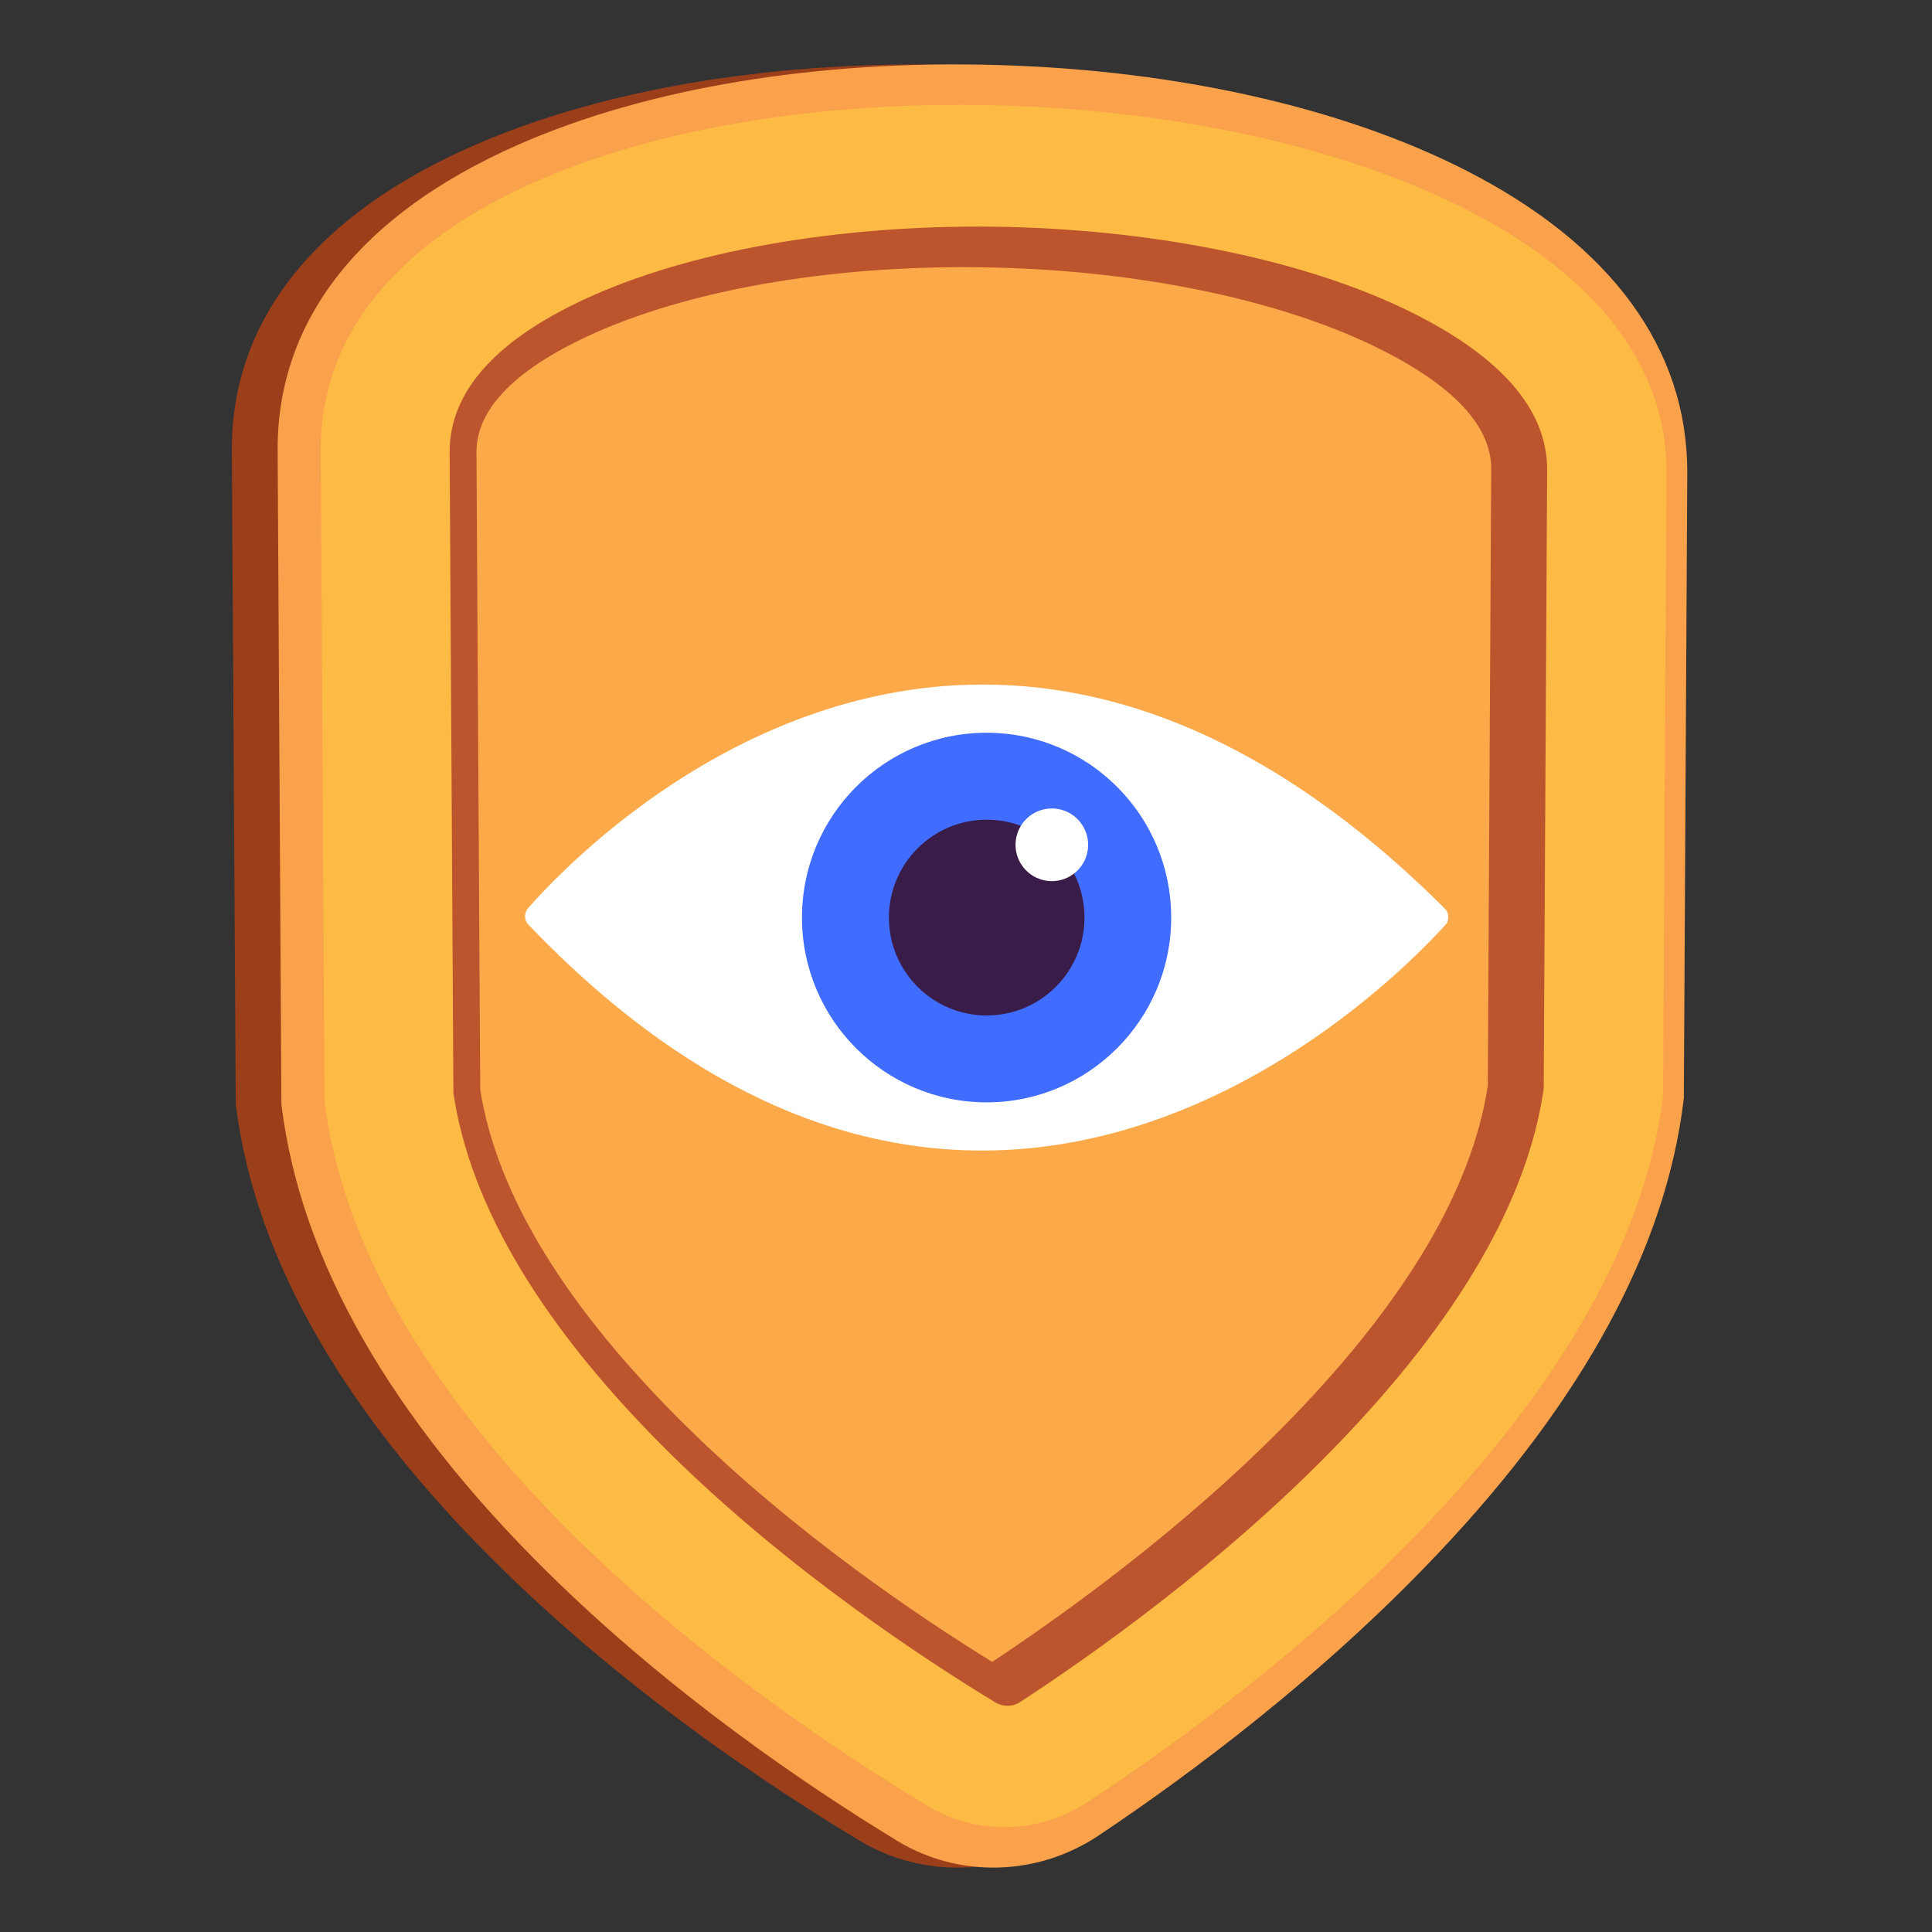
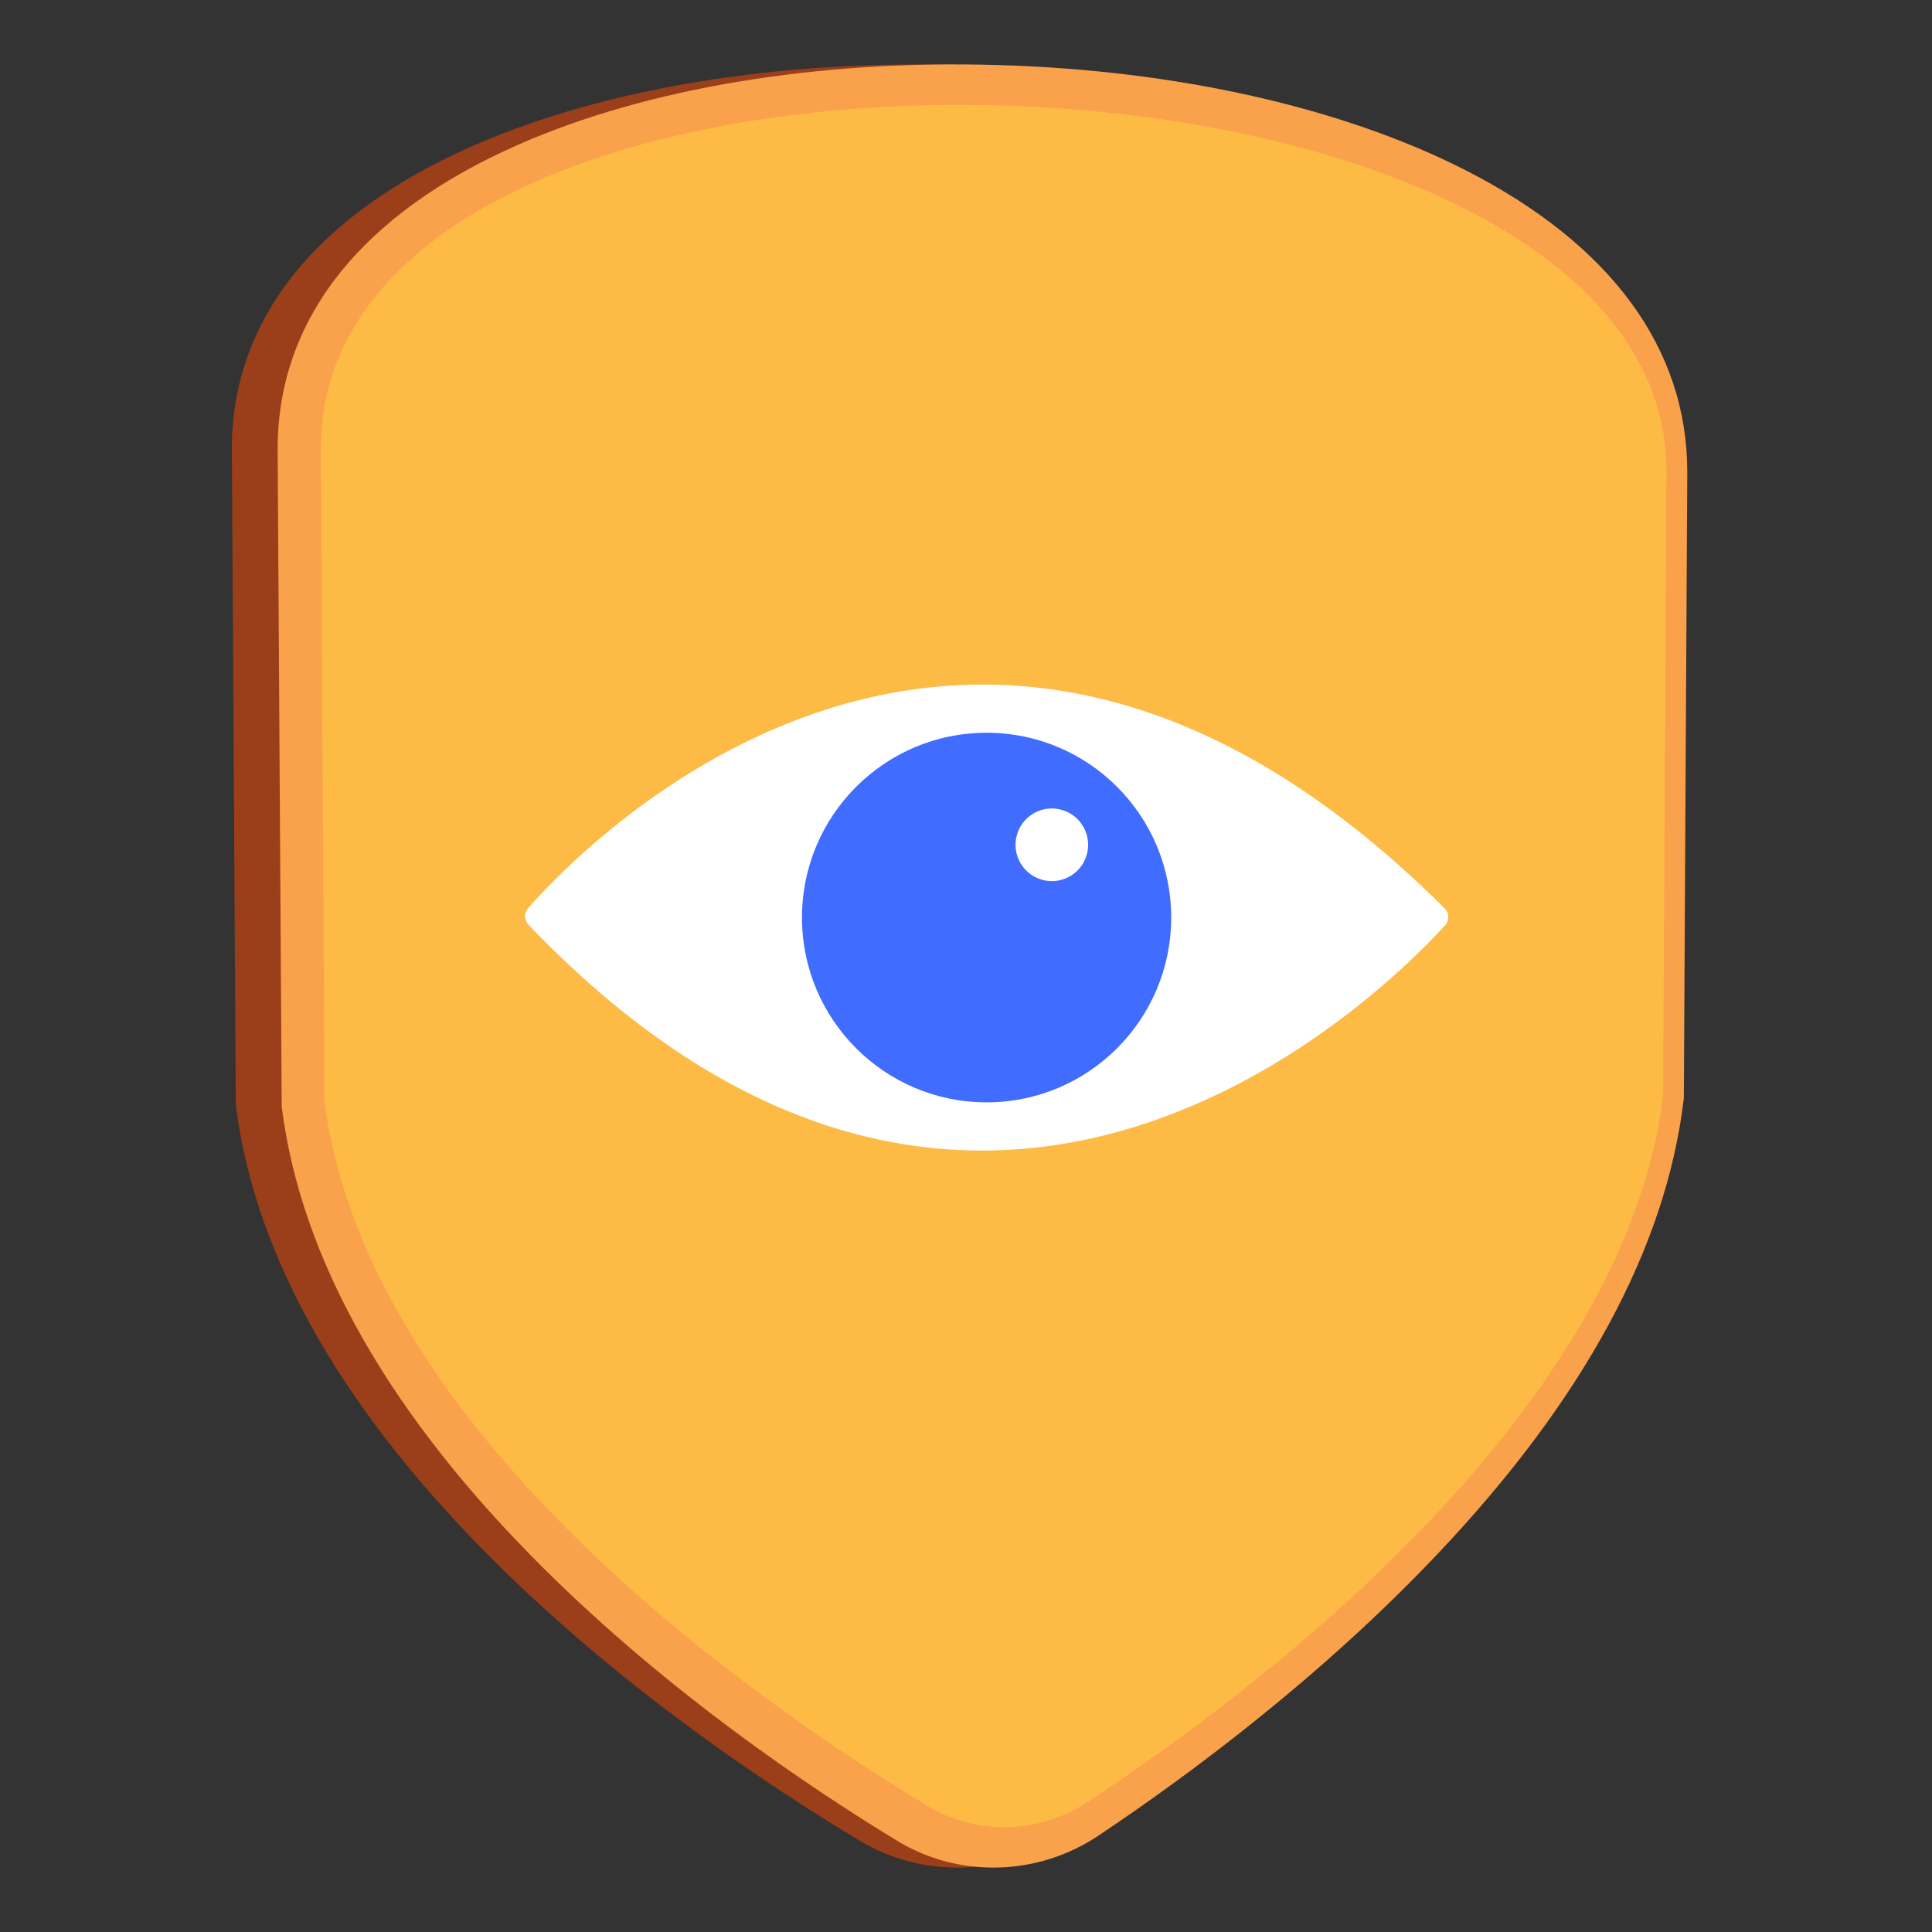
<svg xmlns="http://www.w3.org/2000/svg" width="150" height="150" viewBox="0 0 150 150" fill="none">
  <rect x="0" y="0" width="150" height="150" fill="#333333" stroke="none" />
  <g id="Frame">
    <g id="Group">
      <path id="Vector" d="M74.735 144.994C71.916 145.071 69.162 144.359 66.788 142.936C59.526 138.577 48.799 131.384 39.15 121.967C26.899 110.021 19.866 97.872 18.33 85.939L18.305 85.748L18 34.852C18 24.799 24.551 16.628 36.852 11.265C47.021 6.83 60.491 4.631 74.722 5.051C88.788 5.457 101.814 8.367 111.449 13.209C122.9 18.966 128.918 27.049 128.918 36.643L128.651 85.278L128.626 85.456C127.217 96.881 120.742 108.687 109.304 120.62C100.125 130.189 89.753 137.789 82.631 142.491C80.283 144.054 77.553 144.918 74.735 144.994Z" fill="#9B3E1A" />
-       <path id="Vector_2" d="M77.528 144.994C74.748 145.071 72.031 144.359 69.682 142.936C62.522 138.577 51.934 131.384 42.413 121.967C30.327 110.021 23.383 97.872 21.872 85.939L21.847 85.748L21.555 34.852C21.555 24.799 28.017 16.628 40.166 11.265C50.195 6.83 63.487 4.631 77.54 5.051C91.429 5.457 104.264 8.367 113.773 13.209C125.071 18.966 131 27.049 131 36.643L130.733 85.278L130.708 85.456C129.324 96.881 122.939 108.687 111.64 120.62C102.588 130.189 92.356 137.789 85.323 142.491C82.999 144.054 80.308 144.918 77.528 144.994Z" fill="#FAA14B" />
+       <path id="Vector_2" d="M77.528 144.994C74.748 145.071 72.031 144.359 69.682 142.936C62.522 138.577 51.934 131.384 42.413 121.967C30.327 110.021 23.383 97.872 21.872 85.939L21.555 34.852C21.555 24.799 28.017 16.628 40.166 11.265C50.195 6.83 63.487 4.631 77.54 5.051C91.429 5.457 104.264 8.367 113.773 13.209C125.071 18.966 131 27.049 131 36.643L130.733 85.278L130.708 85.456C129.324 96.881 122.939 108.687 111.64 120.62C102.588 130.189 92.356 137.789 85.323 142.491C82.999 144.054 80.308 144.918 77.528 144.994Z" fill="#FAA14B" />
      <path id="Vector_3" d="M24.906 34.9L25.198 85.542C28.524 111.378 58.866 132.296 72.069 140.239C75.852 142.513 80.689 142.386 84.447 139.908C97.383 131.394 126.049 109.942 129.121 85.097L129.388 36.602C129.388 0.625 24.906 -2.666 24.906 34.9Z" fill="#FDBB45" />
-       <path id="Vector_4" d="M78.277 132.44C78.036 132.44 77.668 132.402 77.299 132.186C71.866 128.894 61.316 121.981 52.138 112.958C42.235 103.211 36.51 93.743 35.202 84.847L34.91 35.044C34.923 30.265 38.706 26.173 46.107 22.907C54.372 19.26 66.115 17.341 78.264 17.62C90.299 17.913 101.7 20.327 109.596 24.254C116.578 27.724 120.108 31.816 120.12 36.429L119.854 84.504C118.635 93.108 113.265 102.398 103.845 112.145C94.996 121.32 84.65 128.589 79.242 132.122C78.886 132.377 78.518 132.427 78.277 132.44Z" fill="#BC552D" />
-       <path id="Vector_5" d="M77.033 129.03C71.536 125.637 61.773 119.105 53.255 110.704C43.949 101.529 38.554 92.722 37.284 84.589L36.992 35.077C37.005 31.659 40.141 28.533 46.298 25.8C54.131 22.331 65.353 20.501 77.033 20.768C88.611 21.022 99.516 23.322 107.006 27.033C112.833 29.918 115.779 33.069 115.779 36.399L115.512 84.297C114.319 92.201 109.241 100.843 100.354 110.031C92.115 118.545 82.504 125.408 77.033 129.03Z" fill="#FBA949" />
      <g id="Group_2">
        <path id="Vector_6" d="M112.162 70.528C75.638 34.118 45.474 65.419 41.005 70.502C40.675 70.884 40.688 71.443 41.031 71.799C76.146 108.487 107.49 77.009 112.187 71.849C112.543 71.481 112.53 70.896 112.162 70.528Z" fill="white" />
        <path id="Vector_7" d="M76.599 85.586C84.514 85.586 90.931 79.162 90.931 71.238C90.931 63.314 84.514 56.891 76.599 56.891C68.683 56.891 62.266 63.314 62.266 71.238C62.266 79.162 68.683 85.586 76.599 85.586Z" fill="#406CFF" />
-         <path id="Vector_8" d="M76.607 78.84C80.8 78.84 84.199 75.437 84.199 71.24C84.199 67.043 80.8 63.641 76.607 63.641C72.415 63.641 69.016 67.043 69.016 71.24C69.016 75.437 72.415 78.84 76.607 78.84Z" fill="#3A1C49" />
        <path id="Vector_9" d="M84.407 66.239C84.764 64.722 83.826 63.203 82.312 62.845C80.797 62.486 79.279 63.425 78.921 64.942C78.563 66.458 79.501 67.978 81.016 68.336C82.531 68.694 84.049 67.755 84.407 66.239Z" fill="white" />
      </g>
    </g>
  </g>
</svg>